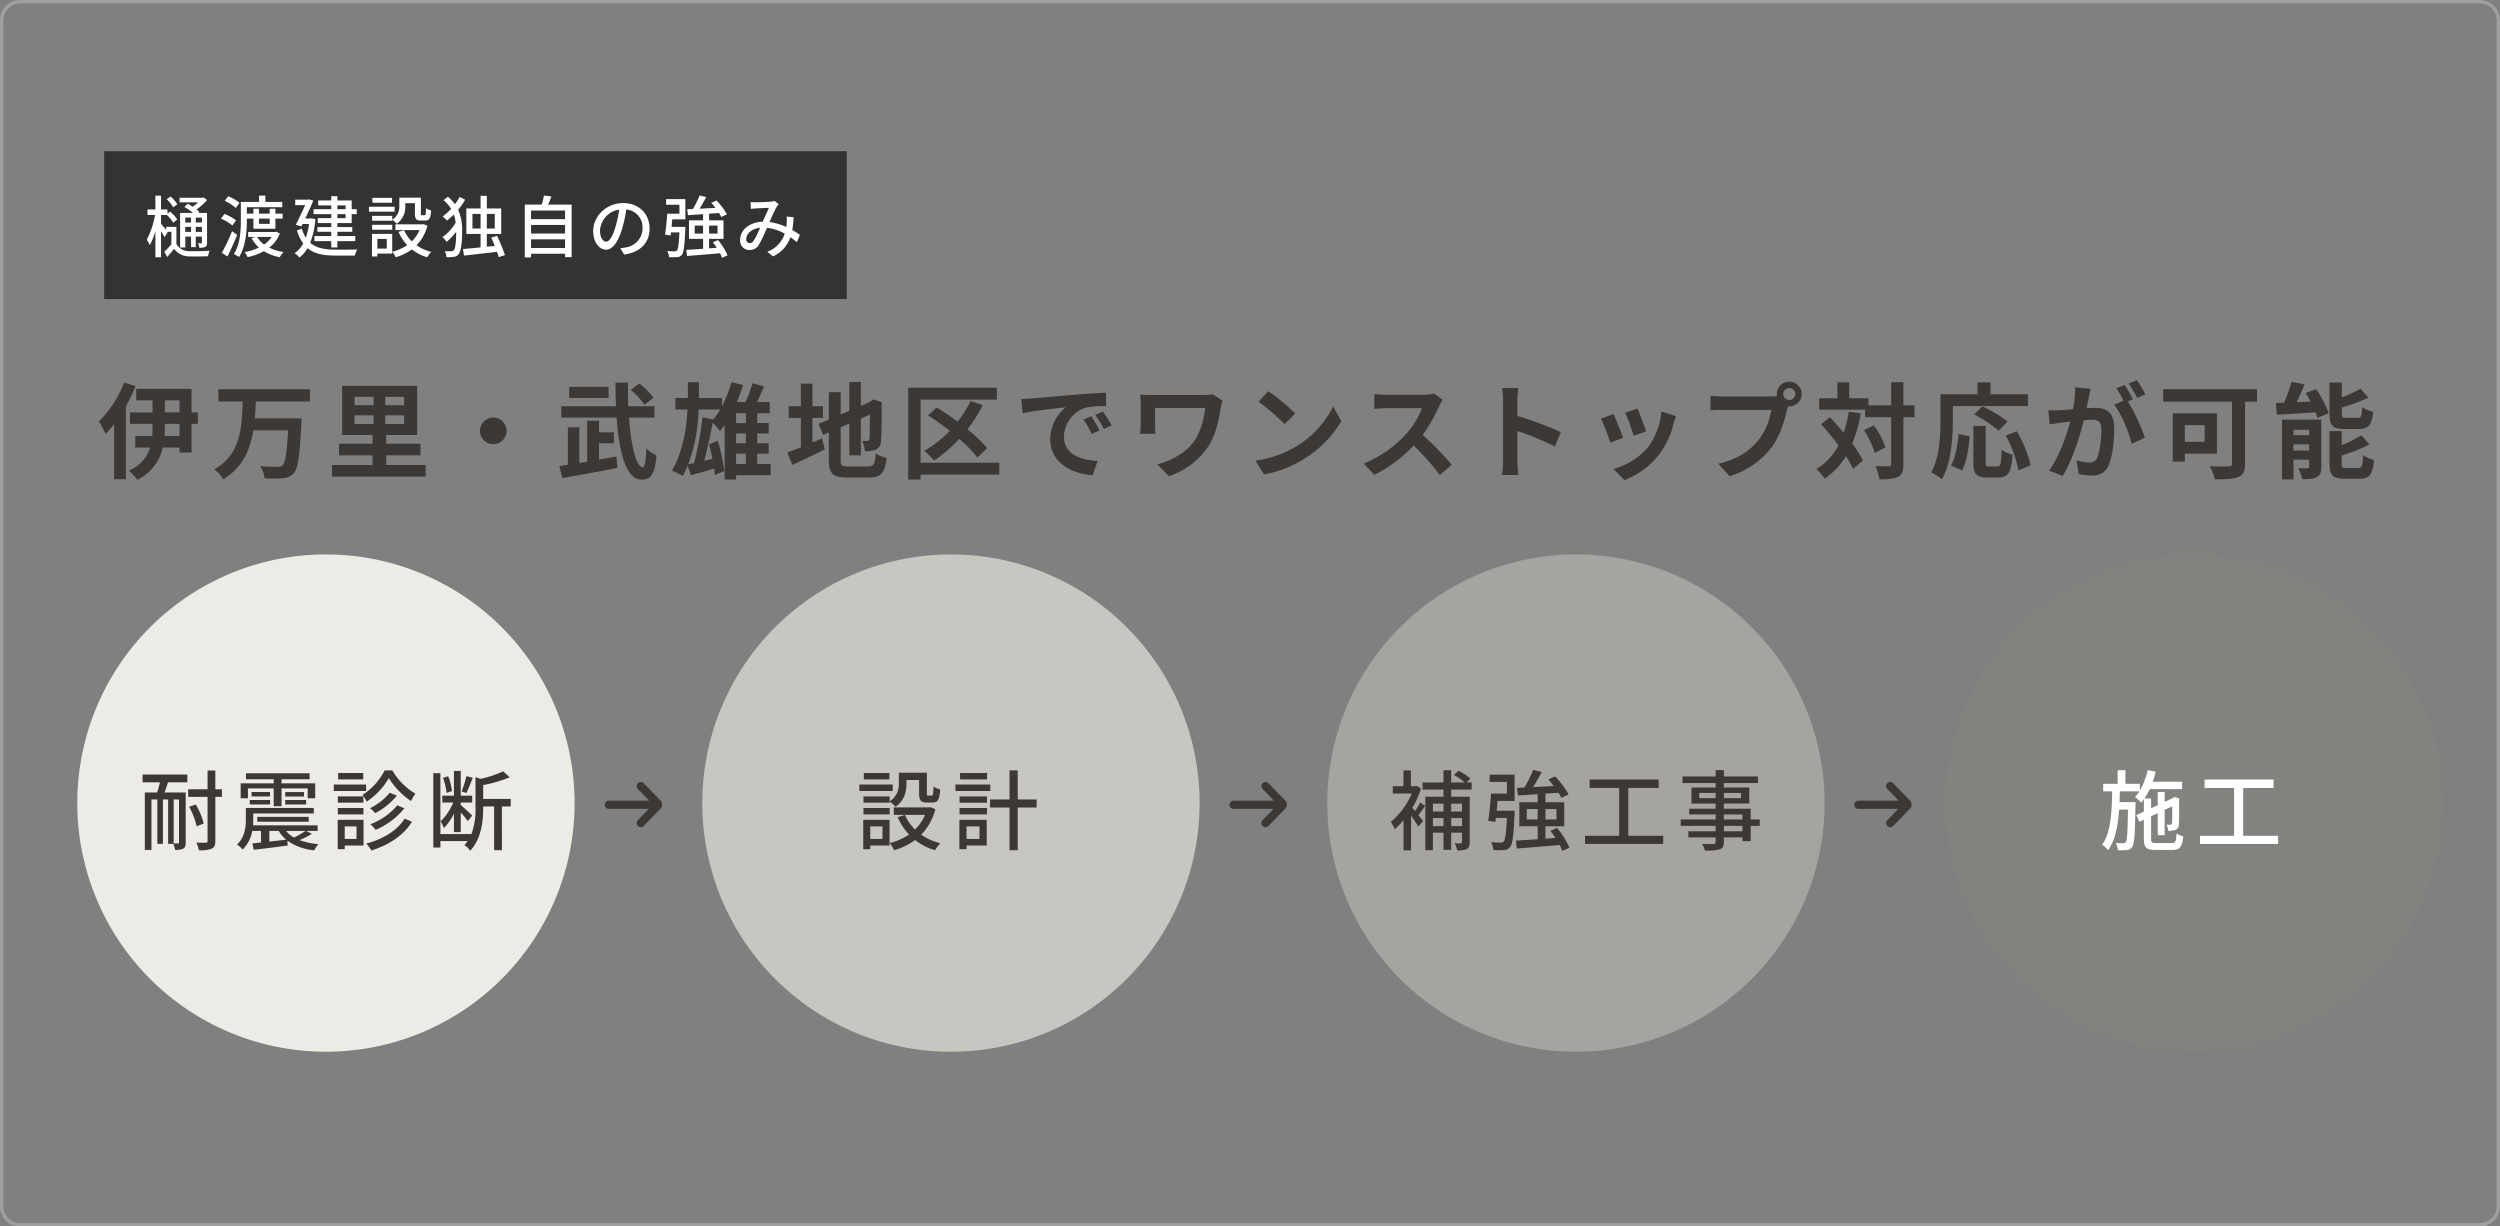
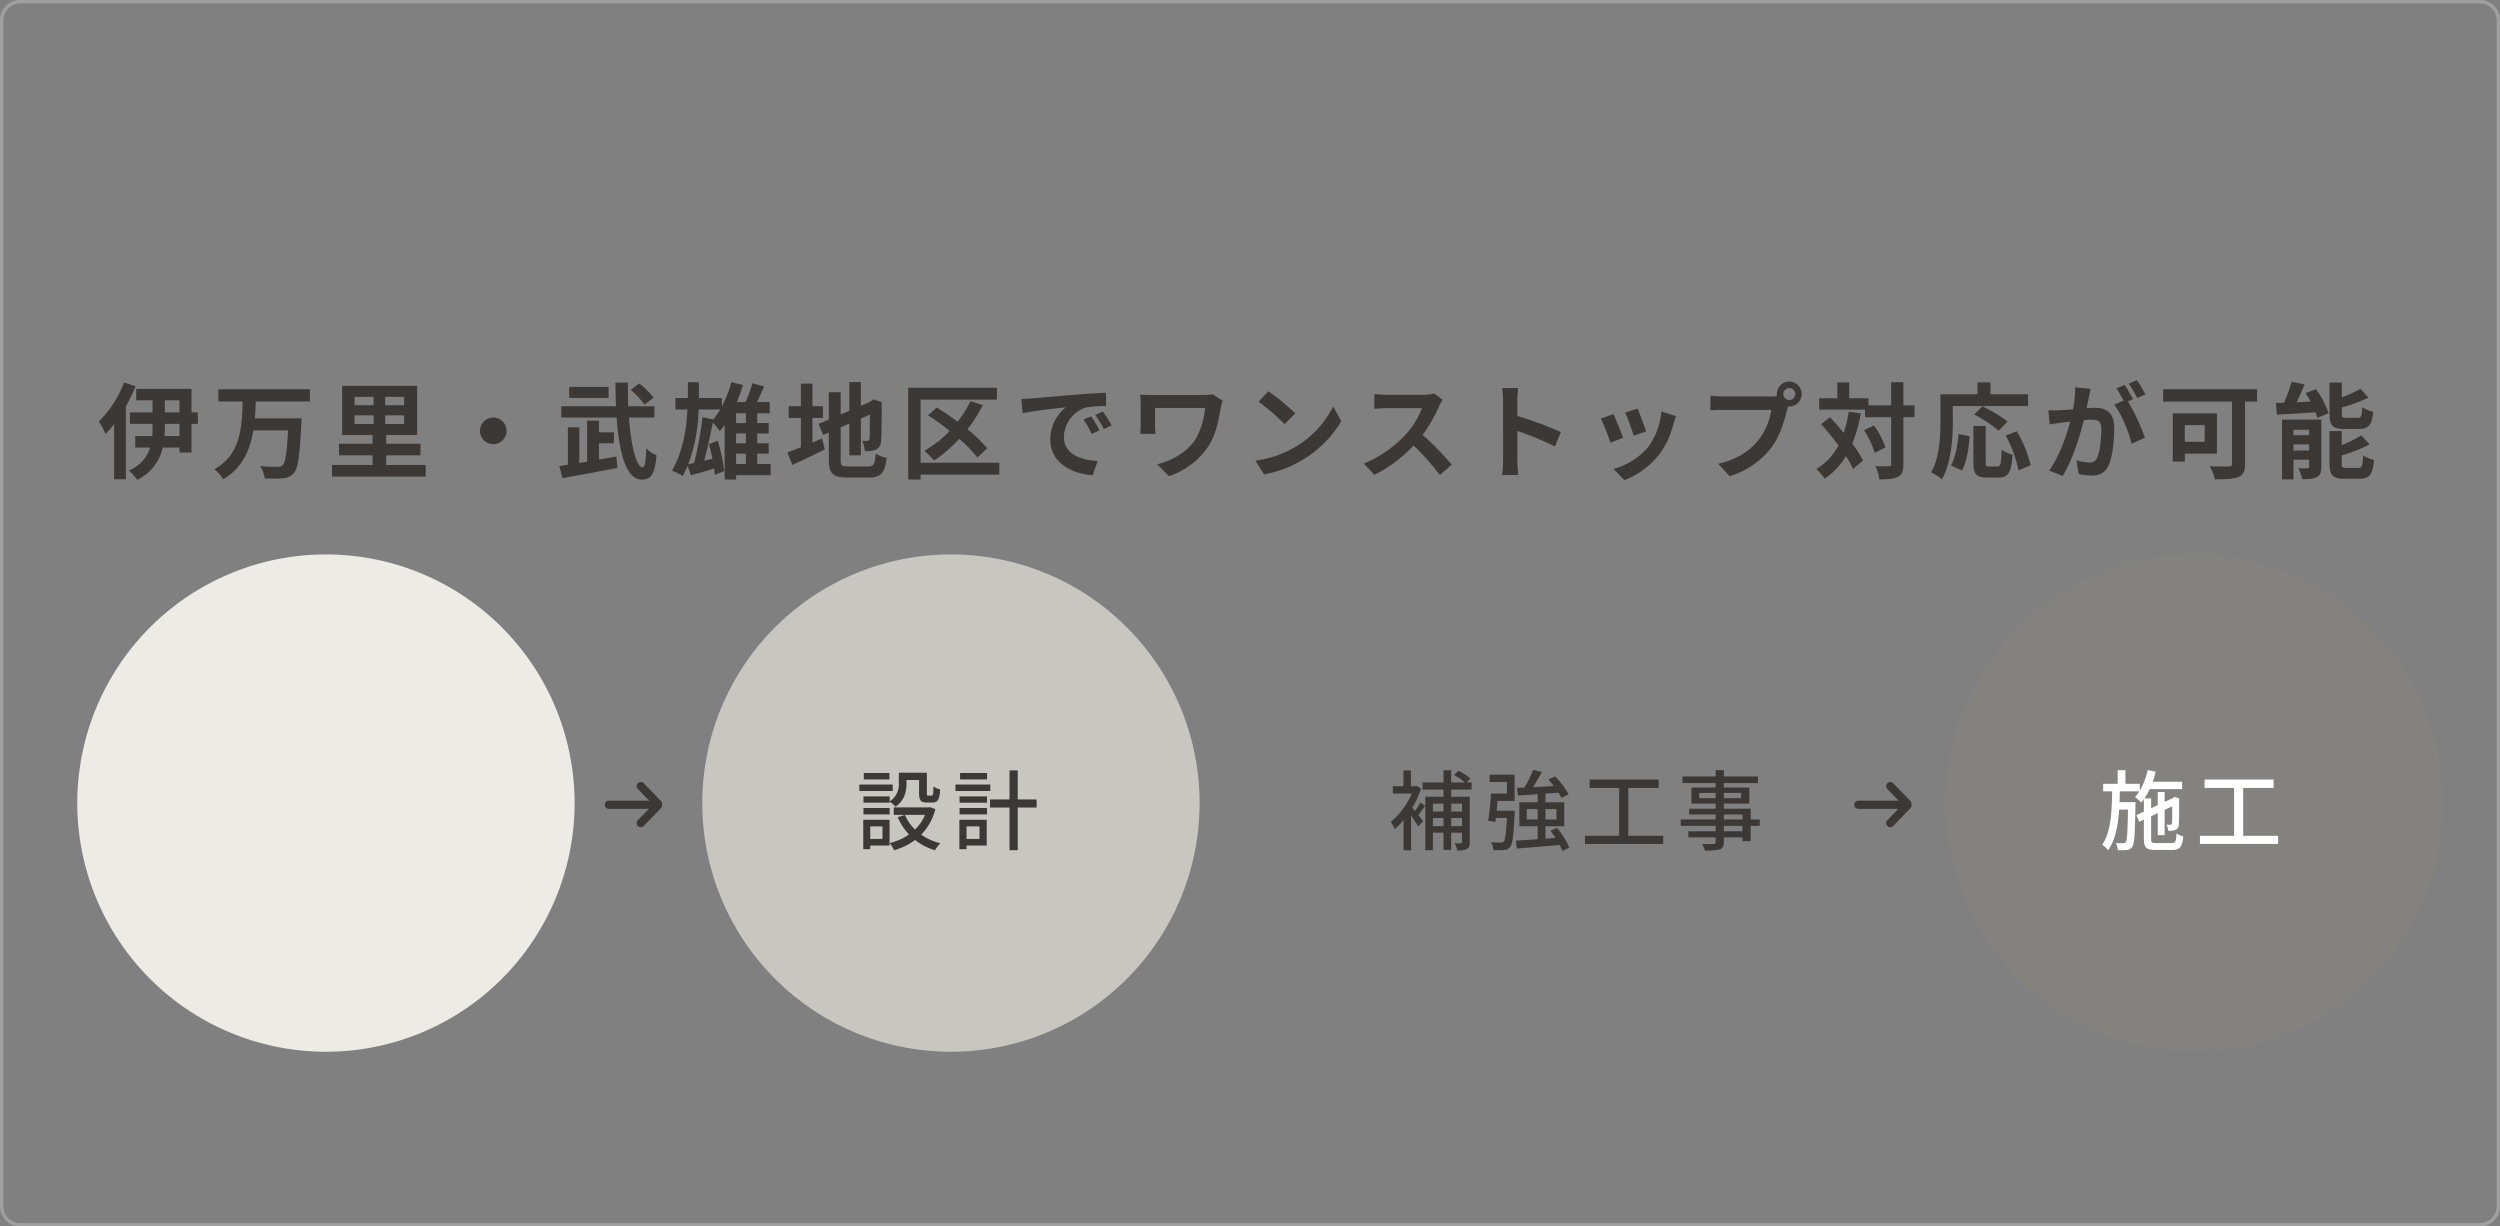
<svg xmlns="http://www.w3.org/2000/svg" width="744" height="365" viewBox="0 0 744 365">
  <rect x="0" y="0" width="744" height="365" fill="#808080" stroke="none" />
  <g id="グループ_17042" data-name="グループ 17042" transform="translate(9399 -5619.343)">
    <path id="ヘッダーメニュー" d="M7.936-26.164A32.76,32.76,0,0,1,.434-14.6,25.593,25.593,0,0,1,2.387-10.85,30.2,30.2,0,0,0,4.96-13.764v16.4h3.5v-21.7a50.661,50.661,0,0,0,2.883-6.014ZM24.428-10.23H19.964c.062-.868.093-1.674.093-2.511v-1.116h4.371ZM20.057-20.863h4.371v3.6H20.057Zm9.827,3.6H27.993v-7.006H11.532v3.41H16.4v3.6H9.672v3.41H16.4v1.085c0,.837-.031,1.674-.093,2.542H11.253v3.41h4.433A10.87,10.87,0,0,1,9.331.031a14.805,14.805,0,0,1,2.511,2.79A14.032,14.032,0,0,0,19.437-6.82h4.991v1.488h3.565v-8.525h1.891ZM63.24-20.522v-3.627H35.991v3.627h7.223C43-13.051,42.749-4.8,34.782-.341a11.032,11.032,0,0,1,2.666,2.976c5.766-3.472,8-8.835,8.959-14.57H56.73c-.341,6.634-.837,9.672-1.643,10.447a1.994,1.994,0,0,1-1.457.4c-.93,0-3.038,0-5.177-.186a8.86,8.86,0,0,1,1.3,3.627,37.9,37.9,0,0,0,5.394-.031A4.494,4.494,0,0,0,58.466.775c1.209-1.364,1.736-5.115,2.2-14.632.062-.465.093-1.643.093-1.643H46.841c.155-1.674.217-3.379.279-5.022ZM76.508-16.4h5.673v2.573H76.508Zm0-5.487h5.673v2.48H76.508Zm14.756,2.48H85.653v-2.48h5.611Zm0,5.58H85.653V-16.4h5.611ZM85.932-1.612V-4.495h10.2V-7.936h-10.2v-2.6h9.207V-25.172H72.819V-10.54h9.052v2.6H71.889v3.441h9.982v2.883H69.812V1.829H97.681V-1.612ZM117.8-15.748a4,4,0,0,0-3.968,3.968A4,4,0,0,0,117.8-7.812a4,4,0,0,0,3.968-3.968A4,4,0,0,0,117.8-15.748Zm47.678-5.89a21.143,21.143,0,0,0-4.247-4.247l-2.511,1.922a22.739,22.739,0,0,1,4.061,4.4Zm-13.361-3.224H140.4v3.286h11.718ZM149.265-3.224V-8.091H153.7v-3.255h-4.433v-3.472h-3.534V-2.6l-2.325.372v-10.6H140V-1.705c-.93.155-1.767.279-2.542.4l.93,3.6c4.433-.806,10.633-1.922,16.337-3.038l-.279-3.41Zm16.492-12.493V-19.1h-7.781c-.093-2.263-.124-4.65-.062-7.037h-3.751c0,2.356.062,4.743.155,7.037H138.043v3.379H154.5c.744,10.23,2.759,18.445,7.44,18.445,2.759,0,3.937-1.457,4.433-7.223a9.551,9.551,0,0,1-3.038-2.046c-.124,3.906-.465,5.611-1.054,5.611-1.922,0-3.472-6.355-4.092-14.787Zm24.3,10.726h2.914v3.069h-2.914Zm2.914-9.114h-2.914v-2.914h2.914Zm0,6.014h-2.914v-2.914h2.914Zm-12.9-7.75A109.569,109.569,0,0,1,177.568-2.2l-1.767.4a49.04,49.04,0,0,0,3.1-16.337h6.417a24.993,24.993,0,0,1-2.046,2.976ZM200.353-1.922h-4V-4.991h3.41v-3.1h-3.41v-2.914h3.41v-3.1h-3.41v-2.914h3.72v-3.317h-3.782c.713-1.457,1.426-3.1,2.108-4.65l-3.472-.961a41.238,41.238,0,0,1-2.046,5.611h-2.6a43.257,43.257,0,0,0,1.829-5.084l-3.441-.837a35.13,35.13,0,0,1-2.821,7.161v-2.449h-6.851v-4.712h-3.286v4.712h-3.72v3.41h3.6C175.3-12.4,174.313-5.766,170.965.093a13.342,13.342,0,0,1,3.193,1.581A31.016,31.016,0,0,0,175.646-1.4l.992,2.821c2.046-.558,4.495-1.24,6.882-1.984.093.682.186,1.333.217,1.891l2.79-1.147A52.211,52.211,0,0,0,184.6-8.866L182-7.781c.372,1.333.744,2.821,1.023,4.309l-2.449.589c.9-3.317,1.829-7.626,2.542-11.346a23.306,23.306,0,0,1,2.139,2.542q.7-.837,1.4-1.86V2.7h3.41V1.426h10.292Zm12.431-13.7h3.131v-3.5h-3.131v-6.727h-3.441v6.727h-3.627v3.5h3.627v8.742c-1.55.589-2.914,1.116-4.03,1.519l1.488,3.72c2.852-1.3,6.386-2.976,9.672-4.619l-.837-3.255c-.93.4-1.891.806-2.852,1.209ZM223.355-1.178c-1.891,0-2.17-.279-2.17-2.077v-9.579l2.573-1.116v9.455H227.2V-15.438l2.666-1.178c0,4.4-.031,6.665-.093,7.161-.124.558-.31.682-.682.682a14.1,14.1,0,0,1-1.488-.062,9.9,9.9,0,0,1,.775,3.1,8.643,8.643,0,0,0,3.224-.434,2.645,2.645,0,0,0,1.581-2.573c.155-1.271.217-4.991.217-10.881l.124-.62-2.573-.9-.651.434-.651.434L227.2-19.22v-7.068h-3.441v8.556l-2.573,1.085v-6.634h-3.534v8.153l-3.038,1.271,1.364,3.286,1.674-.713v7.967c0,4.278,1.209,5.425,5.394,5.425h6.6c3.627,0,4.712-1.488,5.208-5.828a9.331,9.331,0,0,1-3.224-1.333c-.279,3.162-.589,3.875-2.294,3.875ZM268.4-2.294H244.962V-21.08h22.723v-3.534H241.273V2.7h3.689V1.24H268.4ZM264.8-6.6a40.042,40.042,0,0,0-5.89-5.642,43.352,43.352,0,0,0,4.557-7.192l-3.627-1.209A33.988,33.988,0,0,1,256-14.508c-2.077-1.55-4.247-3.007-6.231-4.216L247.194-16.4a69.847,69.847,0,0,1,6.448,4.65,32.554,32.554,0,0,1-7.564,5.89,28.334,28.334,0,0,1,2.883,2.914,40.072,40.072,0,0,0,7.5-6.448,40.524,40.524,0,0,1,5.425,5.549Zm10.137-14.663.4,4.247c3.6-.775,9.92-1.457,12.834-1.767a12.4,12.4,0,0,0-4.619,9.579c0,6.727,6.138,10.2,12.648,10.633l1.457-4.247c-5.27-.279-10.044-2.108-10.044-7.223a9.42,9.42,0,0,1,6.572-8.68,32.2,32.2,0,0,1,5.983-.434l-.031-3.968c-2.2.093-5.58.279-8.773.558-5.673.465-10.788.93-13.392,1.147C277.388-21.359,276.179-21.3,274.939-21.266Zm20.8,5.146-2.294.961a23.918,23.918,0,0,1,2.418,4.309L298.22-11.9A38.482,38.482,0,0,0,295.74-16.12Zm3.472-1.426-2.263,1.054a27.272,27.272,0,0,1,2.542,4.185l2.325-1.116A46.365,46.365,0,0,0,299.212-17.546Zm35.65-3.224-2.976-1.891a17.031,17.031,0,0,1-2.945.217H314.123c-1.457,0-2.821-.062-3.813-.124a23.978,23.978,0,0,1,.155,2.6v6.541a25.334,25.334,0,0,1-.155,2.542h4.557c-.093-.961-.124-2.077-.124-2.542V-18.6h14.88A22.266,22.266,0,0,1,326.8-9.3c-2.449,3.875-7.223,6.448-11.408,7.471l3.472,3.534a22.58,22.58,0,0,0,11.749-8.9c2.418-3.751,3.131-8.246,3.689-11.5A18.866,18.866,0,0,1,334.862-20.77Zm13.609-2.79-2.914,3.1a64.456,64.456,0,0,1,7.75,6.7l3.162-3.224A62.611,62.611,0,0,0,348.471-23.56ZM344.6-2.914l2.6,4.092a33.572,33.572,0,0,0,11.5-4.371,32.964,32.964,0,0,0,11.47-11.47l-2.418-4.371A29.19,29.19,0,0,1,356.469-6.975,31.951,31.951,0,0,1,344.6-2.914Zm55.738-18.1-2.542-1.891a11.111,11.111,0,0,1-3.193.4H383.656A34.634,34.634,0,0,1,380-22.723v4.4c.651-.031,2.356-.217,3.658-.217h10.509a24.02,24.02,0,0,1-4.619,7.6,34.751,34.751,0,0,1-12.71,8.9L380.029,1.3a40.834,40.834,0,0,0,11.656-8.711A70.693,70.693,0,0,1,399.5,1.364l3.534-3.069a87.146,87.146,0,0,0-8.649-8.866,45.579,45.579,0,0,0,4.867-8.525A14.645,14.645,0,0,1,400.334-21.018Zm17.98,18.042a34.054,34.054,0,0,1-.31,4.34h4.836c-.124-1.271-.279-3.441-.279-4.34v-8.773A89.538,89.538,0,0,1,433.752-7.13l1.767-4.278a101.246,101.246,0,0,0-12.958-4.8V-20.8a33.7,33.7,0,0,1,.279-3.72H418a21.521,21.521,0,0,1,.31,3.72Zm40.021-15.438L454.646-17.2a51.632,51.632,0,0,1,2.511,6.882l3.72-1.3C460.443-13.051,458.924-17.081,458.335-18.414Zm11.439,2.263-4.34-1.395a21.2,21.2,0,0,1-3.968,10.633A20.859,20.859,0,0,1,451.174-.434l3.255,3.317A24.209,24.209,0,0,0,464.814-4.8a25,25,0,0,0,4.216-9.083C469.216-14.508,469.4-15.159,469.774-16.151Zm-18.631-.62-3.72,1.333a62.619,62.619,0,0,1,2.821,7.161L454.026-9.7C453.406-11.439,451.918-15.19,451.143-16.771ZM501.7-22.723a1.8,1.8,0,0,1,1.8-1.8,1.793,1.793,0,0,1,1.767,1.8,1.786,1.786,0,0,1-1.767,1.767A1.793,1.793,0,0,1,501.7-22.723Zm-1.922,0a3.433,3.433,0,0,0,.062.589,13.376,13.376,0,0,1-1.767.124H483.724a34.516,34.516,0,0,1-3.689-.248v4.371c.775-.062,2.263-.124,3.689-.124h14.415a19.481,19.481,0,0,1-3.627,8.742C492-6.107,488.5-3.41,482.36-1.984l3.379,3.72A24.9,24.9,0,0,0,498.2-6.851c2.6-3.441,3.937-8.246,4.65-11.284.093-.279.155-.589.248-.93a1.768,1.768,0,0,0,.4.031,3.718,3.718,0,0,0,3.689-3.689,3.725,3.725,0,0,0-3.689-3.72A3.731,3.731,0,0,0,499.782-22.723Zm21.39,5.27a36.336,36.336,0,0,1-1.488,6.262c-1.364-1.643-2.759-3.224-4.092-4.65l-2.635,2.077c1.7,1.891,3.534,4.092,5.177,6.293a17.211,17.211,0,0,1-6.6,7.037,16.16,16.16,0,0,1,2.48,2.883,20.845,20.845,0,0,0,6.355-6.7,28.938,28.938,0,0,1,2.108,3.813l2.945-2.511a30.71,30.71,0,0,0-3.193-5.022,42.359,42.359,0,0,0,2.542-9.021Zm4.557,5.487a25.829,25.829,0,0,1,3.193,6.758l3.193-1.643a24.335,24.335,0,0,0-3.441-6.541Zm15.035-7.409h-3.317v-6.882H533.82v6.882h-6.758v-2.108h-5.735v-4.743h-3.534v4.743H512.4v3.41h13.64v2.232h7.781v13.95c0,.5-.186.651-.744.651-.527,0-2.2.031-3.937-.062a15.188,15.188,0,0,1,1.178,3.968c2.573,0,4.4-.155,5.58-.806,1.178-.589,1.55-1.674,1.55-3.751v-13.95h3.317Zm11.408.217h22.382v-3.5H563.363v-3.565h-3.844v3.565H548.483v7.812c0,4.464-.217,10.974-2.759,15.407a17.123,17.123,0,0,1,3.193,2.077c2.79-4.836,3.255-12.493,3.255-17.484Zm16.275,4.588a39.043,39.043,0,0,0-7.5-4.5L558.5-16.647a35.763,35.763,0,0,1,7.285,4.836ZM554.9,0c1.4-2.48,1.953-6.572,2.294-10.137l-3.317-.713c-.31,3.441-.961,7.037-2.263,9.393Zm8.029-1.178c-.868,0-.992-.155-.992-1.271V-13.237h-3.658V-2.418c0,3.441.775,4.526,4.061,4.526h3.441c2.883,0,3.813-1.488,4.154-6.789a9.7,9.7,0,0,1-3.255-1.488c-.124,4.278-.31,4.991-1.24,4.991Zm4.991-9.207A36.859,36.859,0,0,1,571.7-.031l3.627-1.488a36.933,36.933,0,0,0-4.123-10.137Zm25.265-13.888-4.619-.465a31.555,31.555,0,0,1-.651,6.541c-1.581.155-3.038.248-4,.279a29.6,29.6,0,0,1-3.317,0l.372,4.216c.961-.155,2.573-.372,3.472-.527.558-.062,1.55-.186,2.666-.31-1.147,4.247-3.286,10.509-6.293,14.57l4.03,1.612c2.852-4.557,5.146-11.9,6.324-16.616.9-.062,1.674-.124,2.17-.124,1.922,0,3.007.341,3.007,2.821,0,3.069-.434,6.82-1.271,8.587a2.273,2.273,0,0,1-2.325,1.333,17.914,17.914,0,0,1-3.782-.651l.651,4.092a20.372,20.372,0,0,0,3.72.434c2.356,0,4.061-.682,5.084-2.852,1.333-2.7,1.767-7.719,1.767-11.377,0-4.464-2.325-5.921-5.611-5.921-.651,0-1.55.062-2.6.124.217-1.116.465-2.263.651-3.193C592.782-22.475,593-23.467,593.185-24.273Zm13.8-2.573-2.48.992a35.049,35.049,0,0,1,2.511,4.278l2.449-1.054A41.241,41.241,0,0,0,606.98-26.846Zm-3.689,1.4-2.449,1.023a34.281,34.281,0,0,1,2.108,3.658l-2.79,1.209c2.2,2.728,4.4,8.184,5.208,11.625l3.937-1.8a56.254,56.254,0,0,0-5.053-10.819l1.519-.651C605.182-22.351,604.066-24.3,603.291-25.451ZM627.1-13.485v4.96h-5.89v-4.96Zm3.658,8.494v-12H617.613V-2.635h3.6V-4.991ZM642.692-24.18H614.761v3.72h20.491V-2.046c0,.651-.279.868-.992.868-.744,0-3.441.031-5.642-.093a16.72,16.72,0,0,1,1.519,3.906c3.162,0,5.456-.062,7.006-.682,1.457-.62,1.984-1.705,1.984-3.937V-20.46h3.565Zm30.349,11.842c2.852,0,3.813-1.147,4.216-5.115A10.191,10.191,0,0,1,674-18.817c-.124,2.7-.341,3.162-1.333,3.162H669.29c-1.178,0-1.364-.124-1.364-1.24v-1.829a58.367,58.367,0,0,0,7.936-2.914L673.506-24.3a48.3,48.3,0,0,1-5.58,2.573v-4.433h-3.658v9.331c0,3.41.868,4.495,4.495,4.495Zm-19.5,6.417V-7.75h4.65v1.829Zm4.65-6.169v1.612h-4.65V-12.09Zm3.627-3.038H650.132V2.666h3.41V-3.193h4.65v2.077c0,.372-.124.465-.5.465a25.755,25.755,0,0,1-2.728,0A15.132,15.132,0,0,1,656.146,2.6c1.86,0,3.286-.031,4.34-.62,1.023-.527,1.333-1.426,1.333-3.038Zm-4.65-7.9c.5.806.992,1.674,1.457,2.542L654.5-20.3c.775-1.643,1.612-3.5,2.325-5.3l-3.844-.775a48.962,48.962,0,0,1-2.263,6.231c-.868.031-1.674.062-2.418.062l.31,3.5c3.162-.186,7.378-.434,11.47-.713a11.448,11.448,0,0,1,.558,1.643l3.379-1.364a29.585,29.585,0,0,0-3.751-7.161ZM669.321-.744c-1.209,0-1.426-.155-1.426-1.24v-2.48a47,47,0,0,0,8.277-3.286l-2.449-2.7a35.111,35.111,0,0,1-5.828,2.914v-4.185h-3.627v9.734c0,3.41.9,4.464,4.526,4.464h4.4c2.976,0,3.906-1.209,4.309-5.58a11.477,11.477,0,0,1-3.224-1.364c-.155,3.131-.372,3.72-1.426,3.72Z" transform="translate(-9370 5759.343)" fill="#3c3836" />
    <path id="パス_158816" data-name="パス 158816" d="M74,0A74,74,0,1,1,0,74,74,74,0,0,1,74,0Z" transform="translate(-9376 5784.343)" fill="#edebe5" />
-     <path id="ヘッダーメニュー-2" data-name="ヘッダーメニュー" d="M-43.732-.286c0,.234-.078.312-.286.312-.182,0-.7,0-1.3-.026V-13.078h1.586ZM-54.574-18.174H-49.4c-.234,1.014-.546,2.106-.832,3.016H-53.9V1.95h1.976V-13.078h1.742V.13h1.664V-13.078h1.56V.13h1.508a7.516,7.516,0,0,1,.572,1.794,4.954,4.954,0,0,0,2.444-.39c.546-.312.7-.884.7-1.794v-14.9h-6.292c.338-.91.676-1.976,1.014-3.016h5.772v-2.314H-54.574Zm23.608,2.054h-1.95v-5.564H-35.23v5.564H-41v2.262h5.772v13.1c0,.416-.156.546-.546.546-.364.026-1.56.026-2.808-.026a10.6,10.6,0,0,1,.78,2.262,8.8,8.8,0,0,0,3.822-.468c.754-.364,1.066-1.014,1.066-2.314v-13.1h1.95ZM-36.374-5.9A20.322,20.322,0,0,0-38.74-11.57l-1.976.676A21.456,21.456,0,0,1-38.48-5.1ZM-23.218-16.38h7.67v5.3h2.34v-5.3h7.774v2.938H-3.2v-4.446h-10.01v-1.2h8.346v-1.794H-23.79v1.794h8.242v1.2h-9.828v4.446h2.158Zm11.1,4.784H-5.9v-1.326h-6.214Zm0-3.692v1.326h5.59v-1.326ZM-22.672-11.6h6.058v-1.326h-6.058Zm.546-3.692v1.326h5.486v-1.326ZM-6.058-3.718A29.773,29.773,0,0,1-9.516-1.742a7.948,7.948,0,0,1-2.34-1.976Zm-10.79,0h2.808a9.256,9.256,0,0,0,2.21,2.6c-1.69.208-3.406.39-5.018.572Zm10.972,0H-2.47V-5.382H-21.71q.078-.9.078-1.716v-1.82H-3.614v-1.638H-23.842v3.432c0,2.288-.286,5.252-2.626,7.462a7.691,7.691,0,0,1,1.69,1.482,10.245,10.245,0,0,0,2.834-5.538h2.626V-.26c-.962.1-1.82.182-2.574.26l.416,1.9c2.73-.312,6.5-.78,10.088-1.274l-.078-1.43a16.429,16.429,0,0,0,8.008,2.86A6.086,6.086,0,0,1-2.21.208a20.152,20.152,0,0,1-5.642-1.2A23.245,23.245,0,0,0-4.186-2.86Zm.754-2.73V-7.9H-20.436v1.456ZM17.472-21.736a18.493,18.493,0,0,1-6.578,7.28,11.675,11.675,0,0,1,1.222,2.028,21.072,21.072,0,0,0,6.6-7.02,22.65,22.65,0,0,0,6.6,6.838,14.756,14.756,0,0,1,1.326-2.184,19.372,19.372,0,0,1-6.89-6.942Zm3.77,10.4A19.413,19.413,0,0,1,13.234-5.72a10.256,10.256,0,0,1,1.534,1.69,22.368,22.368,0,0,0,8.58-6.422ZM18.98-15.08a17.547,17.547,0,0,1-5.876,4.6A9.437,9.437,0,0,1,14.664-9a20.992,20.992,0,0,0,6.448-5.226Zm-7.826,1.092H3.536v1.872h7.618ZM3.536-8.632h7.618v-1.9H3.536ZM11.1-20.956H3.64v1.9H11.1Zm.858,3.432H2.34V-15.6h9.62ZM9.1-5.07v3.744H5.59V-5.07Zm2.08-1.95H3.51V1.716H5.59V.624h5.59Zm12.246-.364c-2.184,3.562-6.474,6.11-11.44,7.436A9.4,9.4,0,0,1,13.52,2.106c5.2-1.638,9.568-4.472,12.09-8.554ZM41.808-20.02a33.065,33.065,0,0,1-1.43,4.55l1.4.468c.572-1.144,1.326-2.99,1.924-4.524Zm-4.316,4.446a16,16,0,0,0-1.118-4.42L34.84-19.5a16.99,16.99,0,0,1,1.04,4.472Zm.6,12.22h2.028V-9.23c.806.91,1.69,2,2.106,2.6l1.3-1.664c-.52-.52-2.626-2.5-3.406-3.12v-.754h3.406V-14.2H40.118V-21.58H38.09V-14.2H34.632v2.028h3.25a17.117,17.117,0,0,1-3.744,5.616A10.643,10.643,0,0,1,35.1-4.576a15.189,15.189,0,0,0,2.99-4.316Zm16.9-9.88H46.8v-4.134a40.958,40.958,0,0,0,7.9-2.314l-1.95-1.768a33.321,33.321,0,0,1-6.682,2.236l-1.56-.494v9a20.427,20.427,0,0,1-1.326,8.19v-.26H34.06V-20.9H31.954V1.222H34.06V-.7h8.112A10.7,10.7,0,0,1,41.184.52a5.352,5.352,0,0,1,1.742,1.664C46.332-1.43,46.8-6.838,46.8-10.686V-11h3.25V2.028h2.314V-11H54.99Z" transform="translate(-9302 5870.343)" fill="#3c3836" />
    <path id="パス_158818" data-name="パス 158818" d="M9.865,13.111a1.224,1.224,0,0,1-.031-1.732L13.09,8.008H1.225a1.225,1.225,0,0,1,0-2.451H13.2L9.835,2.076A1.225,1.225,0,1,1,11.6.374L16.7,5.662a1.222,1.222,0,0,1,.325,1.068A1.224,1.224,0,0,1,16.7,7.794L11.6,13.082a1.226,1.226,0,0,1-1.733.03Z" transform="translate(-9219.015 5852.063)" fill="#3c3836" />
    <path id="パス_158817" data-name="パス 158817" d="M74,0A74,74,0,1,1,0,74,74,74,0,0,1,74,0Z" transform="translate(-9190 5784.343)" fill="#c7c6c1" />
    <path id="ヘッダーメニュー-3" data-name="ヘッダーメニュー" d="M-17.238-13.988h-7.8v1.872h7.8v-.338A9.088,9.088,0,0,1-15.5-10.92c2.73-1.82,3.276-4.654,3.276-6.994v-.962h3.744V-14.9c0,2.132.546,2.73,2.34,2.73h1.664c1.508,0,2.106-.806,2.262-3.9a5.433,5.433,0,0,1-1.976-.884c-.052,2.392-.156,2.73-.546,2.73H-5.746c-.364,0-.416-.1-.416-.7v-6.11h-8.346v3.094a5.942,5.942,0,0,1-2.73,5.434Zm-7.8,5.356h7.8v-1.9h-7.8Zm7.722-12.324h-7.618v1.9h7.618Zm.988,3.432H-26.26V-15.6h9.932ZM-19.37-5.07v3.744h-3.64V-5.07Zm2.106-1.95H-25.09V1.716h2.08V.624h5.746ZM-5.2-10.79l-.442.078H-16.016V-8.5h9.308A12.821,12.821,0,0,1-9.7-4.134a13.8,13.8,0,0,1-2.99-4.342l-2.158.676a18.408,18.408,0,0,0,3.38,5.148A17.781,17.781,0,0,1-17.238-.1a8.689,8.689,0,0,1,1.3,2.132A19.5,19.5,0,0,0-9.672-1.014,17.435,17.435,0,0,0-3.718,2.028a9.465,9.465,0,0,1,1.56-2.08A17.236,17.236,0,0,1-7.852-2.6,16.829,16.829,0,0,0-3.64-10.192ZM11.752-20.956H3.718v1.9h8.034Zm.962,3.432H2.34V-15.6H12.714ZM9.49-5.07v3.744H5.642V-5.07Zm2.158-1.95H3.51V1.716H5.642V.624h6.006ZM3.562-8.632h8.164v-1.9H3.562Zm0-3.484h8.164v-1.872H3.562Zm22.932-.962H20.878v-8.658H18.434v8.658h-5.8v2.392h5.8V2.028h2.444V-10.686h5.616Z" transform="translate(-9117 5870.343)" fill="#3c3836" />
-     <path id="パス_158819" data-name="パス 158819" d="M9.865,13.111a1.224,1.224,0,0,1-.031-1.732L13.09,8.008H1.225a1.225,1.225,0,0,1,0-2.451H13.2L9.835,2.076A1.225,1.225,0,1,1,11.6.374L16.7,5.662a1.222,1.222,0,0,1,.325,1.068A1.224,1.224,0,0,1,16.7,7.794L11.6,13.082a1.226,1.226,0,0,1-1.733.03Z" transform="translate(-9033.092 5852.063)" fill="#3c3836" />
-     <path id="パス_158635" data-name="パス 158635" d="M74,0A74,74,0,1,1,0,74,74,74,0,0,1,74,0Z" transform="translate(-9004 5784.343)" fill="#a5a4a1" />
    <path id="ヘッダーメニュー-4" data-name="ヘッダーメニュー" d="M-46.332-12.22a19.683,19.683,0,0,1-1.534,2.574c-.312-.364-.6-.7-.832-.988A26.628,26.628,0,0,0-46.1-16.3l-1.274-.832-.39.1h-1.352v-4.706h-2.21v4.706H-54.5v2.184h5.642a23.1,23.1,0,0,1-6.24,8.476,10.46,10.46,0,0,1,1.17,2.132,21.745,21.745,0,0,0,2.626-2.7v9h2.236V-8.268c.832,1.17,1.716,2.47,2.158,3.25l1.43-1.638c-.234-.312-.806-1.014-1.43-1.794.65-.754,1.352-1.768,2.028-2.7Zm12.428.39v2.34h-3.224v-2.34Zm-3.224,6.682V-7.54H-33.9v2.392Zm-5.434,0V-7.54h3.146v2.392Zm3.146-6.682v2.34h-3.146v-2.34Zm8.372-4.186v-2.132h-1.482l1.118-1.17a15.918,15.918,0,0,0-3.562-2.314L-36.3-20.358a17.987,17.987,0,0,1,3.224,2.21h-4.056v-3.64h-2.288v3.64H-45.63v2.132h6.214v2.132h-5.408V2.028h2.262V-3.2h3.146V1.924h2.288V-3.2H-33.9V-.364c0,.26-.078.338-.338.338-.286.026-1.014.026-1.846,0a8.866,8.866,0,0,1,.754,2.106,6.142,6.142,0,0,0,2.86-.416c.65-.364.858-.988.858-2.028v-13.52h-5.512v-2.132Zm7.462,6.292c.078-.936.182-1.95.26-2.912h5.07v-7.826h-7.436V-18.3h5.148v3.484h-4.732c-.156,2.574-.494,5.98-.832,8.086l2.132.338.156-1.2h3.276c-.234,4.68-.52,6.552-.962,7.02a1.09,1.09,0,0,1-.936.312,27.033,27.033,0,0,1-2.834-.13,6.236,6.236,0,0,1,.728,2.366,20.586,20.586,0,0,0,3.172-.026A2.229,2.229,0,0,0-19.6,1.066c.754-.858,1.04-3.38,1.326-9.776.026-.312.052-1.014.052-1.014Zm8.944,2.6v-3.094h3.25v3.094Zm8.84-3.094v3.094H-9.074v-3.094ZM-1.95,1.274a22.6,22.6,0,0,0-3.692-5.9l-1.95.884A25.518,25.518,0,0,1-6.084-1.638l-2.99.234V-5.1h5.59v-7.15h-5.59V-14.82l3.874-.26a12.016,12.016,0,0,1,.858,1.534l2.158-1.04a24.256,24.256,0,0,0-4.03-5.356l-2,.936A24.225,24.225,0,0,1-6.6-17.082c-2.132.13-4.238.234-6.162.338.858-1.378,1.794-2.99,2.6-4.5l-2.574-.65a32.833,32.833,0,0,1-2.6,5.252l-2.21.1.312,2.288,5.85-.39v2.392h-5.46V-5.1h5.46v3.848c-2.47.182-4.732.312-6.5.416l.286,2.366c3.38-.286,8.164-.65,12.766-1.066a13.74,13.74,0,0,1,.78,1.768ZM15.574-2.262V-16.51h9.048v-2.5H4.082v2.5H12.87V-2.262H2.7V.156h23.27V-2.262ZM49.556-3.614H44.018V-5.226h5.538ZM44.018-8.606h5.538v1.482H44.018Zm-7.332-4.862v-1.56h4.888v1.56Zm12.454-1.56v1.56H44.018v-1.56Zm5.564,7.9H52v-3.2H44.018v-1.534h7.566V-16.64H44.018v-1.326h10.14v-1.95H44.018v-1.9H41.574v1.9H31.72v1.95h9.854v1.326h-7.2v4.784h7.2v1.534H33.7v1.716h7.878v1.482h-10.4v1.9h10.4v1.612H33.462v1.82h8.112V-.416c0,.442-.156.572-.624.6-.416.026-1.976.026-3.406-.026a7.469,7.469,0,0,1,.832,1.95,15.312,15.312,0,0,0,4.42-.338c.884-.338,1.222-.884,1.222-2.21V-1.794h5.538V-.676H52v-4.55h2.7Z" transform="translate(-8930 5870.343)" fill="#3c3836" />
    <path id="パス_158820" data-name="パス 158820" d="M9.865,13.111a1.224,1.224,0,0,1-.031-1.732L13.09,8.008H1.225a1.225,1.225,0,0,1,0-2.451H13.2L9.835,2.076A1.225,1.225,0,1,1,11.6.374L16.7,5.662a1.222,1.222,0,0,1,.325,1.068A1.224,1.224,0,0,1,16.7,7.794L11.6,13.082a1.226,1.226,0,0,1-1.733.03Z" transform="translate(-8847.168 5852.063)" fill="#3c3836" />
    <path id="パス_158636" data-name="パス 158636" d="M74,0A74,74,0,1,1,0,74,74,74,0,0,1,74,0Z" transform="translate(-8820 5784.343)" fill="#83827f" />
    <path id="ヘッダーメニュー-5" data-name="ヘッダーメニュー" d="M-10.244-.1c-1.378,0-1.586-.182-1.586-1.2V-8.086l1.976-.936V-2.47H-7.8V-9.984l2.262-1.066c0,2.834-.026,4.732-.078,5.044-.078.364-.208.442-.468.442-.208,0-.728,0-1.144-.026A5.858,5.858,0,0,1-6.76-3.77a5.863,5.863,0,0,0,2.028-.208A1.577,1.577,0,0,0-3.588-5.564c.1-.728.1-3.718.1-7.41l.1-.338-1.482-.546-.416.286-.208.156L-7.8-12.35v-2.964H-9.854v3.926l-1.976.91V-13.39h-2a18.651,18.651,0,0,0,1.586-2.756H-2.6v-2.21h-8.736c.338-.962.624-1.976.884-2.99l-2.392-.494a20.45,20.45,0,0,1-2.34,6.084v-1.976h-4.29v-4.056h-2.314v4.056H-26.1V-15.5h2.678c-.1,6.214-.39,12.324-2.99,15.886a6.672,6.672,0,0,1,1.768,1.638c2.158-2.938,2.964-7.28,3.3-12.09h2.626c-.1,6.708-.26,9.126-.65,9.646a.751.751,0,0,1-.78.364c-.39,0-1.222,0-2.184-.078a5.73,5.73,0,0,1,.624,2.158,17.105,17.105,0,0,0,2.7-.078,1.883,1.883,0,0,0,1.56-.936c.676-.884.806-3.848.962-12.272.026-.312.026-1.014.026-1.014h-4.758c.026-1.066.052-2.132.078-3.224h5.8a10.408,10.408,0,0,1-1.274,1.664,16.432,16.432,0,0,1,1.82,1.69,10.619,10.619,0,0,0,.806-1.014v3.692l-2.236,1.04.884,2,1.352-.65v5.746c0,2.6.728,3.276,3.536,3.276h4.914c2.314,0,2.99-.91,3.276-4.056a6.224,6.224,0,0,1-2-.858C-4.394-.572-4.6-.1-5.694-.1ZM15.574-2.262V-16.51h9.048v-2.5H4.082v2.5H12.87V-2.262H2.7V.156h23.27V-2.262Z" transform="translate(-8747 5870.343)" fill="#fff" />
-     <path id="パス_158815" data-name="パス 158815" d="M0,0H221V44H0Z" transform="translate(-9368 5664.343)" fill="#333" />
-     <path id="ヘッダーメニュー-6" data-name="ヘッダーメニュー" d="M-80.92-8.78h-1.82v-1.46h1.82Zm-1.82,2.8v-1.5h1.82v1.5Zm-3.12,0v-1.5h1.72v1.5Zm1.72-4.26v1.46h-1.72v-1.46Zm-2-3.18a17.893,17.893,0,0,1,2.58,1.78H-87.4V-1.36h1.54V-4.58h1.72v3.12h1.4V-4.58h1.82v1.76c0,.16-.06.22-.2.22s-.52,0-.94-.02a4.77,4.77,0,0,1,.36,1.34,4.017,4.017,0,0,0,1.8-.24c.42-.22.52-.62.52-1.3v-8.82h-2.6l.3-.28a8.429,8.429,0,0,0-.84-.74,16.99,16.99,0,0,0,3.14-2.82l-1.02-.78-.3.1h-6.86v1.38h5.5a11.086,11.086,0,0,1-1.6,1.3c-.48-.32-.98-.62-1.44-.88Zm-2.08-.78a11.019,11.019,0,0,0-2.02-2.32l-1.16.8a10.187,10.187,0,0,1,1.94,2.42Zm-.28,6.72h-3.04v.92c-.5-.62-1.22-1.48-1.54-1.8v-2.66h1.76a12.8,12.8,0,0,1,1.88,2.28l1.2-.92A10.308,10.308,0,0,0-90.36-12l-.8.56v-1.22h-1.92v-4.12h-1.68v4.12H-97.1v1.64h2.26a26.05,26.05,0,0,1-2.48,7.36,9.68,9.68,0,0,1,.9,1.62,19.734,19.734,0,0,0,1.66-4.2v7.8h1.68V-6.22A15.811,15.811,0,0,1-92.04-4.4l.98-1.58-.04-.04H-90v3.76c-.68.78-1.46,1.58-2.1,2.18l.88,1.56c.76-.88,1.4-1.64,2.02-2.44A5.478,5.478,0,0,0-84.76,1.3c1.5.04,4.12.02,5.66-.04a9.82,9.82,0,0,1,.48-1.64c-1.68.14-4.6.18-6.08.12a4.3,4.3,0,0,1-3.8-2.12Zm18.78-7.14a12.851,12.851,0,0,0-3.36-1.98l-1.04,1.36a14.26,14.26,0,0,1,3.3,2.14Zm-1.04,5.18a13.927,13.927,0,0,0-3.44-1.9l-1.04,1.4a13.542,13.542,0,0,1,3.4,2.06Zm-1.18,3.26A56.345,56.345,0,0,1-75,.26l1.7,1.06c.96-1.92,2.04-4.3,2.88-6.42Zm11.2-3.76v1.56h-3.2V-9.94Zm-6.8,0h1.96v3.02h6.54V-9.94h2.14v-1.48h-2.14v-1.46h-1.7v1.46h-3.2v-1.46h-1.64v1.46h-1.96v-1.92H-57V-14.9h-5.02v-1.88H-63.9v1.88h-5.42v5.36c0,3.02-.16,7.2-2.1,10.14a7.939,7.939,0,0,1,1.56.9c2-3.1,2.32-7.82,2.32-11.02Zm7.4,5.46A8.379,8.379,0,0,1-62.4-2.22a7.414,7.414,0,0,1-2.08-2.26Zm1.3-1.56-.32.08h-7.98v1.48h2.2l-1.2.36a10.413,10.413,0,0,0,2.2,2.8A15.728,15.728,0,0,1-68.22.02a5.752,5.752,0,0,1,.9,1.5A18.115,18.115,0,0,0-62.48-.24a14.812,14.812,0,0,0,4.74,1.8A6.726,6.726,0,0,1-56.62,0,14.31,14.31,0,0,1-60.9-1.3a9.774,9.774,0,0,0,3.2-4.24Zm18.24-7.84h2.44v1.14H-40.6Zm2.44,3.8H-40.6v-1.2h2.44Zm-4.26,0h-4v1.46h4v1.2h-4.12v1.4h4.12v1.28h-5v1.5h5v1.88h1.82V-3.24h5.32v-1.5H-40.6V-6.02h4.44v-1.4H-40.6v-1.2h4.26v-2.66h1.5v-1.46h-1.5v-2.6H-40.6v-1.28h-1.82v1.28H-46.3v1.46h3.88v1.14h-5.26v1.46h5.26Zm-5.82.06-.3.06h-1.62c.88-1.86,1.78-3.82,2.4-5.36l-1.28-.34-.28.08h-3.82v1.62h2.96c-.78,1.74-1.86,4.06-2.8,5.86l1.68.46.34-.7h1.92a19.792,19.792,0,0,1-.94,4.08,10.4,10.4,0,0,1-1.2-2.68l-1.46.52a12.99,12.99,0,0,0,1.88,3.88A8.181,8.181,0,0,1-53.32.34,7.907,7.907,0,0,1-51.9,1.62a8.719,8.719,0,0,0,2.42-2.78c2.1,1.78,4.9,2.22,8.4,2.22h5.68a6.521,6.521,0,0,1,.72-1.8c-1.2.04-5.38.04-6.36.04-3.12-.02-5.74-.38-7.66-2.06a23.591,23.591,0,0,0,1.56-7Zm23.98-.74h-6v1.44h6v-.26A6.991,6.991,0,0,1-22.92-8.4a6.046,6.046,0,0,0,2.52-5.38v-.74h2.88v3.06c0,1.64.42,2.1,1.8,2.1h1.28c1.16,0,1.62-.62,1.74-3a4.179,4.179,0,0,1-1.52-.68c-.04,1.84-.12,2.1-.42,2.1h-.78c-.28,0-.32-.08-.32-.54v-4.7h-6.42v2.38a4.571,4.571,0,0,1-2.1,4.18Zm-6,4.12h6V-8.1h-6Zm5.94-9.48h-5.86v1.46h5.86Zm.76,2.64H-31.2V-12h7.64ZM-25.9-3.9v2.88h-2.8V-3.9Zm1.62-1.5H-30.3V1.32h1.6V.48h4.42ZM-15-8.3l-.34.06h-7.98v1.7h7.16a9.862,9.862,0,0,1-2.3,3.36,10.616,10.616,0,0,1-2.3-3.34L-22.42-6a14.16,14.16,0,0,0,2.6,3.96A13.678,13.678,0,0,1-24.26-.08a6.684,6.684,0,0,1,1,1.64A15,15,0,0,0-18.44-.78a13.412,13.412,0,0,0,4.58,2.34,7.281,7.281,0,0,1,1.2-1.6A13.259,13.259,0,0,1-17.04-2,12.946,12.946,0,0,0-13.8-7.84Zm10.8-8.1a13.823,13.823,0,0,1-1.42,2.16,11.112,11.112,0,0,0-2.08-2.2l-1.3,1a11.14,11.14,0,0,1,2.26,2.6,16.609,16.609,0,0,1-2.54,2.26A8.278,8.278,0,0,1-8-9.36a21.328,21.328,0,0,0,2.06-1.82A12.028,12.028,0,0,1-5.4-8.74a13.207,13.207,0,0,1-3.94,4.3A6.491,6.491,0,0,1-8.08-3.02,18.865,18.865,0,0,0-5.24-6.04V-6c0,2.5-.18,4.78-.64,5.4a.82.82,0,0,1-.64.34,12.323,12.323,0,0,1-2.14,0,3.687,3.687,0,0,1,.52,1.78,10.2,10.2,0,0,0,2.4-.12A1.947,1.947,0,0,0-4.54.68C-3.7-.46-3.48-3.14-3.48-5.96A14.96,14.96,0,0,0-4.66-12.6a18.042,18.042,0,0,0,2.08-2.96ZM-.4-6.98v-4.36H2.02v4.36Zm6.64-4.36v4.36H3.88v-4.36ZM9.28.92A50.723,50.723,0,0,0,6.92-4.8L5.2-4.28c.36.76.7,1.6,1.04,2.48l-2.36.22v-3.8H8.16v-7.58H3.88v-3.76H2.02v3.76H-2.22v7.58H2.02v4c-2,.2-3.84.38-5.24.5l.32,1.96C-.3.76,3.4.36,6.9-.06c.22.58.4,1.14.52,1.58ZM17.04-1.2V-3.78H27.16V-1.2ZM27.16-8.06V-5.5H17.04V-8.06Zm0-4.28v2.56H17.04v-2.56Zm-5.04-1.78c.34-.72.66-1.58.98-2.42l-2.22-.26a21.742,21.742,0,0,1-.66,2.68H15.18V1.6h1.86V.52H27.16v1h1.96V-14.12Zm30.2,7.1c0-4.18-3.04-7.54-7.84-7.54-5.02,0-8.94,3.84-8.94,8.32,0,3.34,1.82,5.54,3.8,5.54s3.64-2.26,4.84-6.34a39.825,39.825,0,0,0,1.2-5.62,5.318,5.318,0,0,1,4.84,5.58A5.752,5.752,0,0,1,45.38-1.4a12.361,12.361,0,0,1-1.78.28L44.78.76C49.64.06,52.32-2.82,52.32-7.02Zm-14.76.58a6.686,6.686,0,0,1,5.7-6.18,31.841,31.841,0,0,1-1.1,5.16c-.92,3.08-1.86,4.38-2.76,4.38C38.54-3.08,37.56-4.14,37.56-6.44Zm21.3-1.04c.06-.72.14-1.5.2-2.24h3.9v-6.02H57.24v1.66H61.2v2.68H57.56c-.12,1.98-.38,4.6-.64,6.22l1.64.26.12-.92H61.2c-.18,3.6-.4,5.04-.74,5.4a.838.838,0,0,1-.72.24,20.8,20.8,0,0,1-2.18-.1,4.8,4.8,0,0,1,.56,1.82,15.835,15.835,0,0,0,2.44-.02A1.715,1.715,0,0,0,61.92.82c.58-.66.8-2.6,1.02-7.52.02-.24.04-.78.04-.78Zm6.88,2V-7.86h2.5v2.38Zm6.8-2.38v2.38H70.02V-7.86ZM75.5.98a17.386,17.386,0,0,0-2.84-4.54l-1.5.68a19.631,19.631,0,0,1,1.16,1.62l-2.3.18V-3.92h4.3v-5.5h-4.3V-11.4L73-11.6a9.243,9.243,0,0,1,.66,1.18l1.66-.8a18.659,18.659,0,0,0-3.1-4.12l-1.54.72a18.633,18.633,0,0,1,1.24,1.48c-1.64.1-3.26.18-4.74.26.66-1.06,1.38-2.3,2-3.46l-1.98-.5a25.256,25.256,0,0,1-2,4.04l-1.7.08.24,1.76,4.5-.3v1.84h-4.2v5.5h4.2V-.96c-1.9.14-3.64.24-5,.32l.22,1.82c2.6-.22,6.28-.5,9.82-.82a10.569,10.569,0,0,1,.6,1.36Zm6.88-15.86.08,2.06c.5-.08,1.14-.14,1.56-.16.9-.04,3.04-.14,3.84-.16-.54,1.1-1.22,2.66-1.88,4.12-3.96.14-6.72,2.44-6.72,5.46A2.732,2.732,0,0,0,82.06-.6a3.1,3.1,0,0,0,2.78-1.54,40.492,40.492,0,0,0,2.4-5.06,14.046,14.046,0,0,1,5.3,1.74A8.6,8.6,0,0,1,87.36-.08L89.04,1.3a9.608,9.608,0,0,0,5.18-5.72q1.05.75,1.92,1.5l.92-2.16c-.62-.44-1.38-.94-2.28-1.46a33.649,33.649,0,0,0,.4-3.8l-2.08-.22a12.939,12.939,0,0,1,.02,1.98q-.03.54-.12,1.14a17.566,17.566,0,0,0-5-1.48c.8-1.8,1.62-3.68,2.16-4.56a4.059,4.059,0,0,1,.6-.74l-1.26-1a4.557,4.557,0,0,1-1.16.24c-.88.06-3.3.18-4.38.18A15.18,15.18,0,0,1,82.38-14.88ZM81.08-3.84c0-1.5,1.5-3.1,4.12-3.38a23.516,23.516,0,0,1-1.94,3.9,1.342,1.342,0,0,1-1.12.68A1.071,1.071,0,0,1,81.08-3.84Z" transform="translate(-9258 5694.343)" fill="#fff" />
    <g id="パス_158814" data-name="パス 158814" transform="translate(-9399 5619.343)" fill="none">
      <path d="M6,0H738a6,6,0,0,1,6,6V359a6,6,0,0,1-6,6H6a6,6,0,0,1-6-6V6A6,6,0,0,1,6,0Z" stroke="none" />
      <path d="M 6 1 C 3.243 1 1 3.243 1 6 L 1 359 C 1 361.757 3.243 364 6 364 L 738 364 C 740.757 364 743 361.757 743 359 L 743 6 C 743 3.243 740.757 1 738 1 L 6 1 M 6 0 L 738 0 C 741.314 0 744 2.686 744 6 L 744 359 C 744 362.314 741.314 365 738 365 L 6 365 C 2.686 365 0 362.314 0 359 L 0 6 C 0 2.686 2.686 0 6 0 Z" stroke="none" fill="#9f9f9f" />
    </g>
  </g>
</svg>